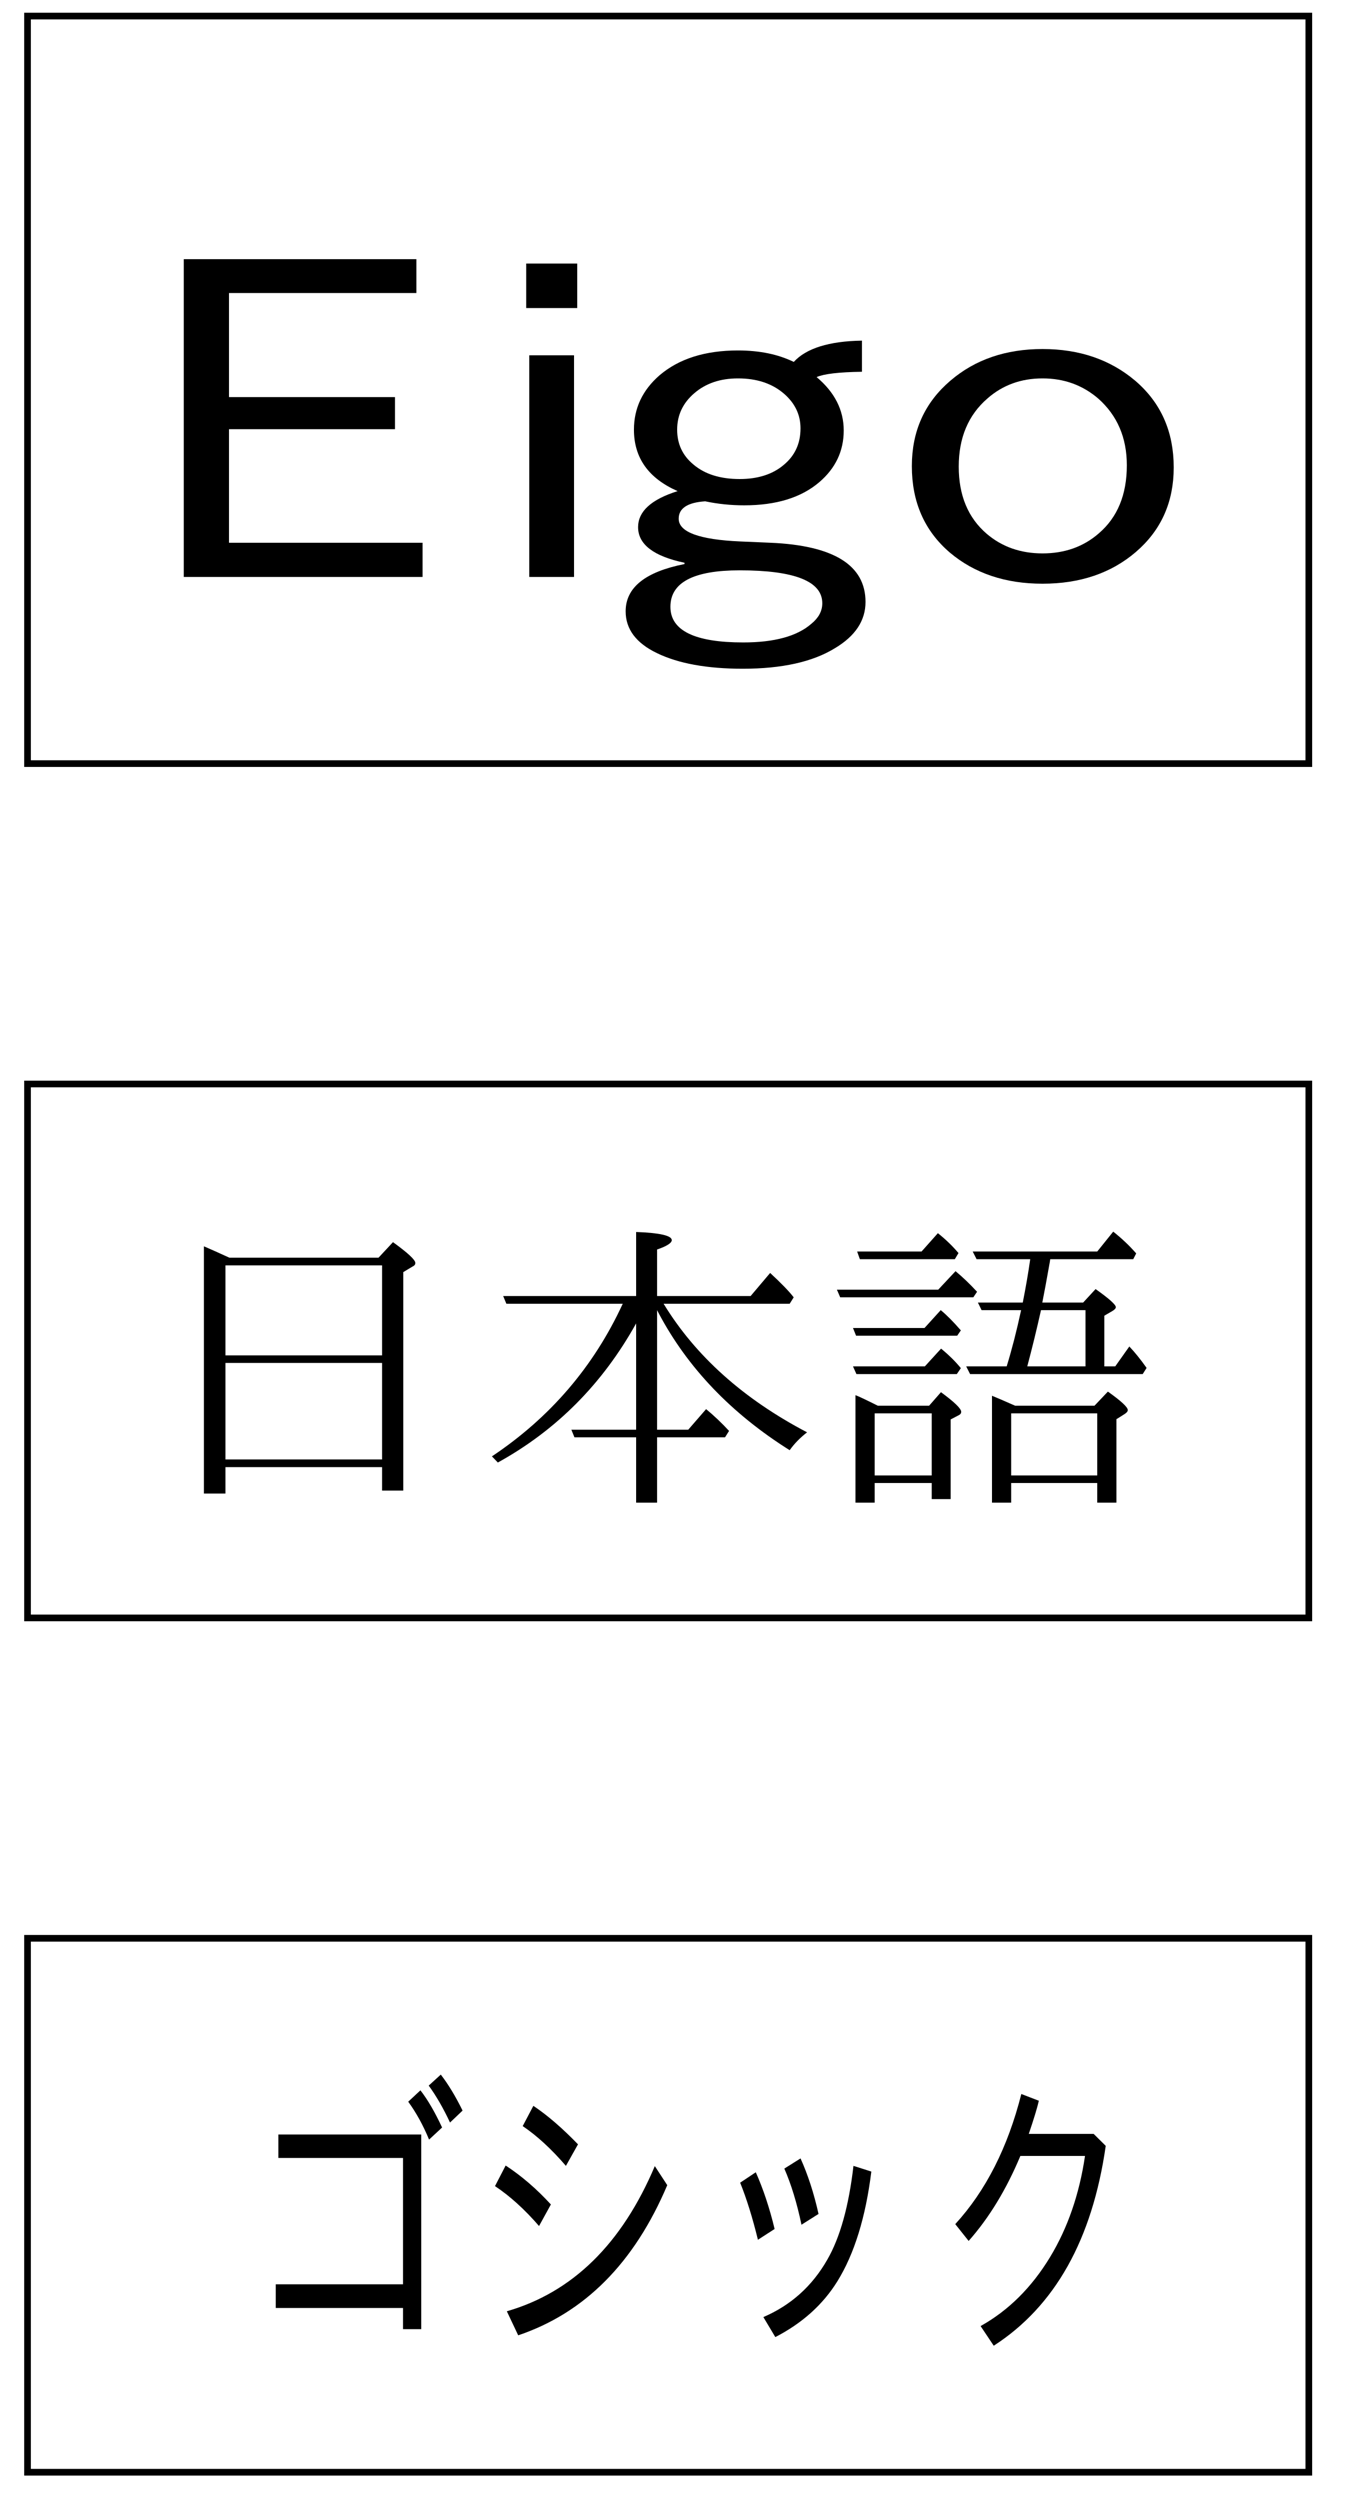
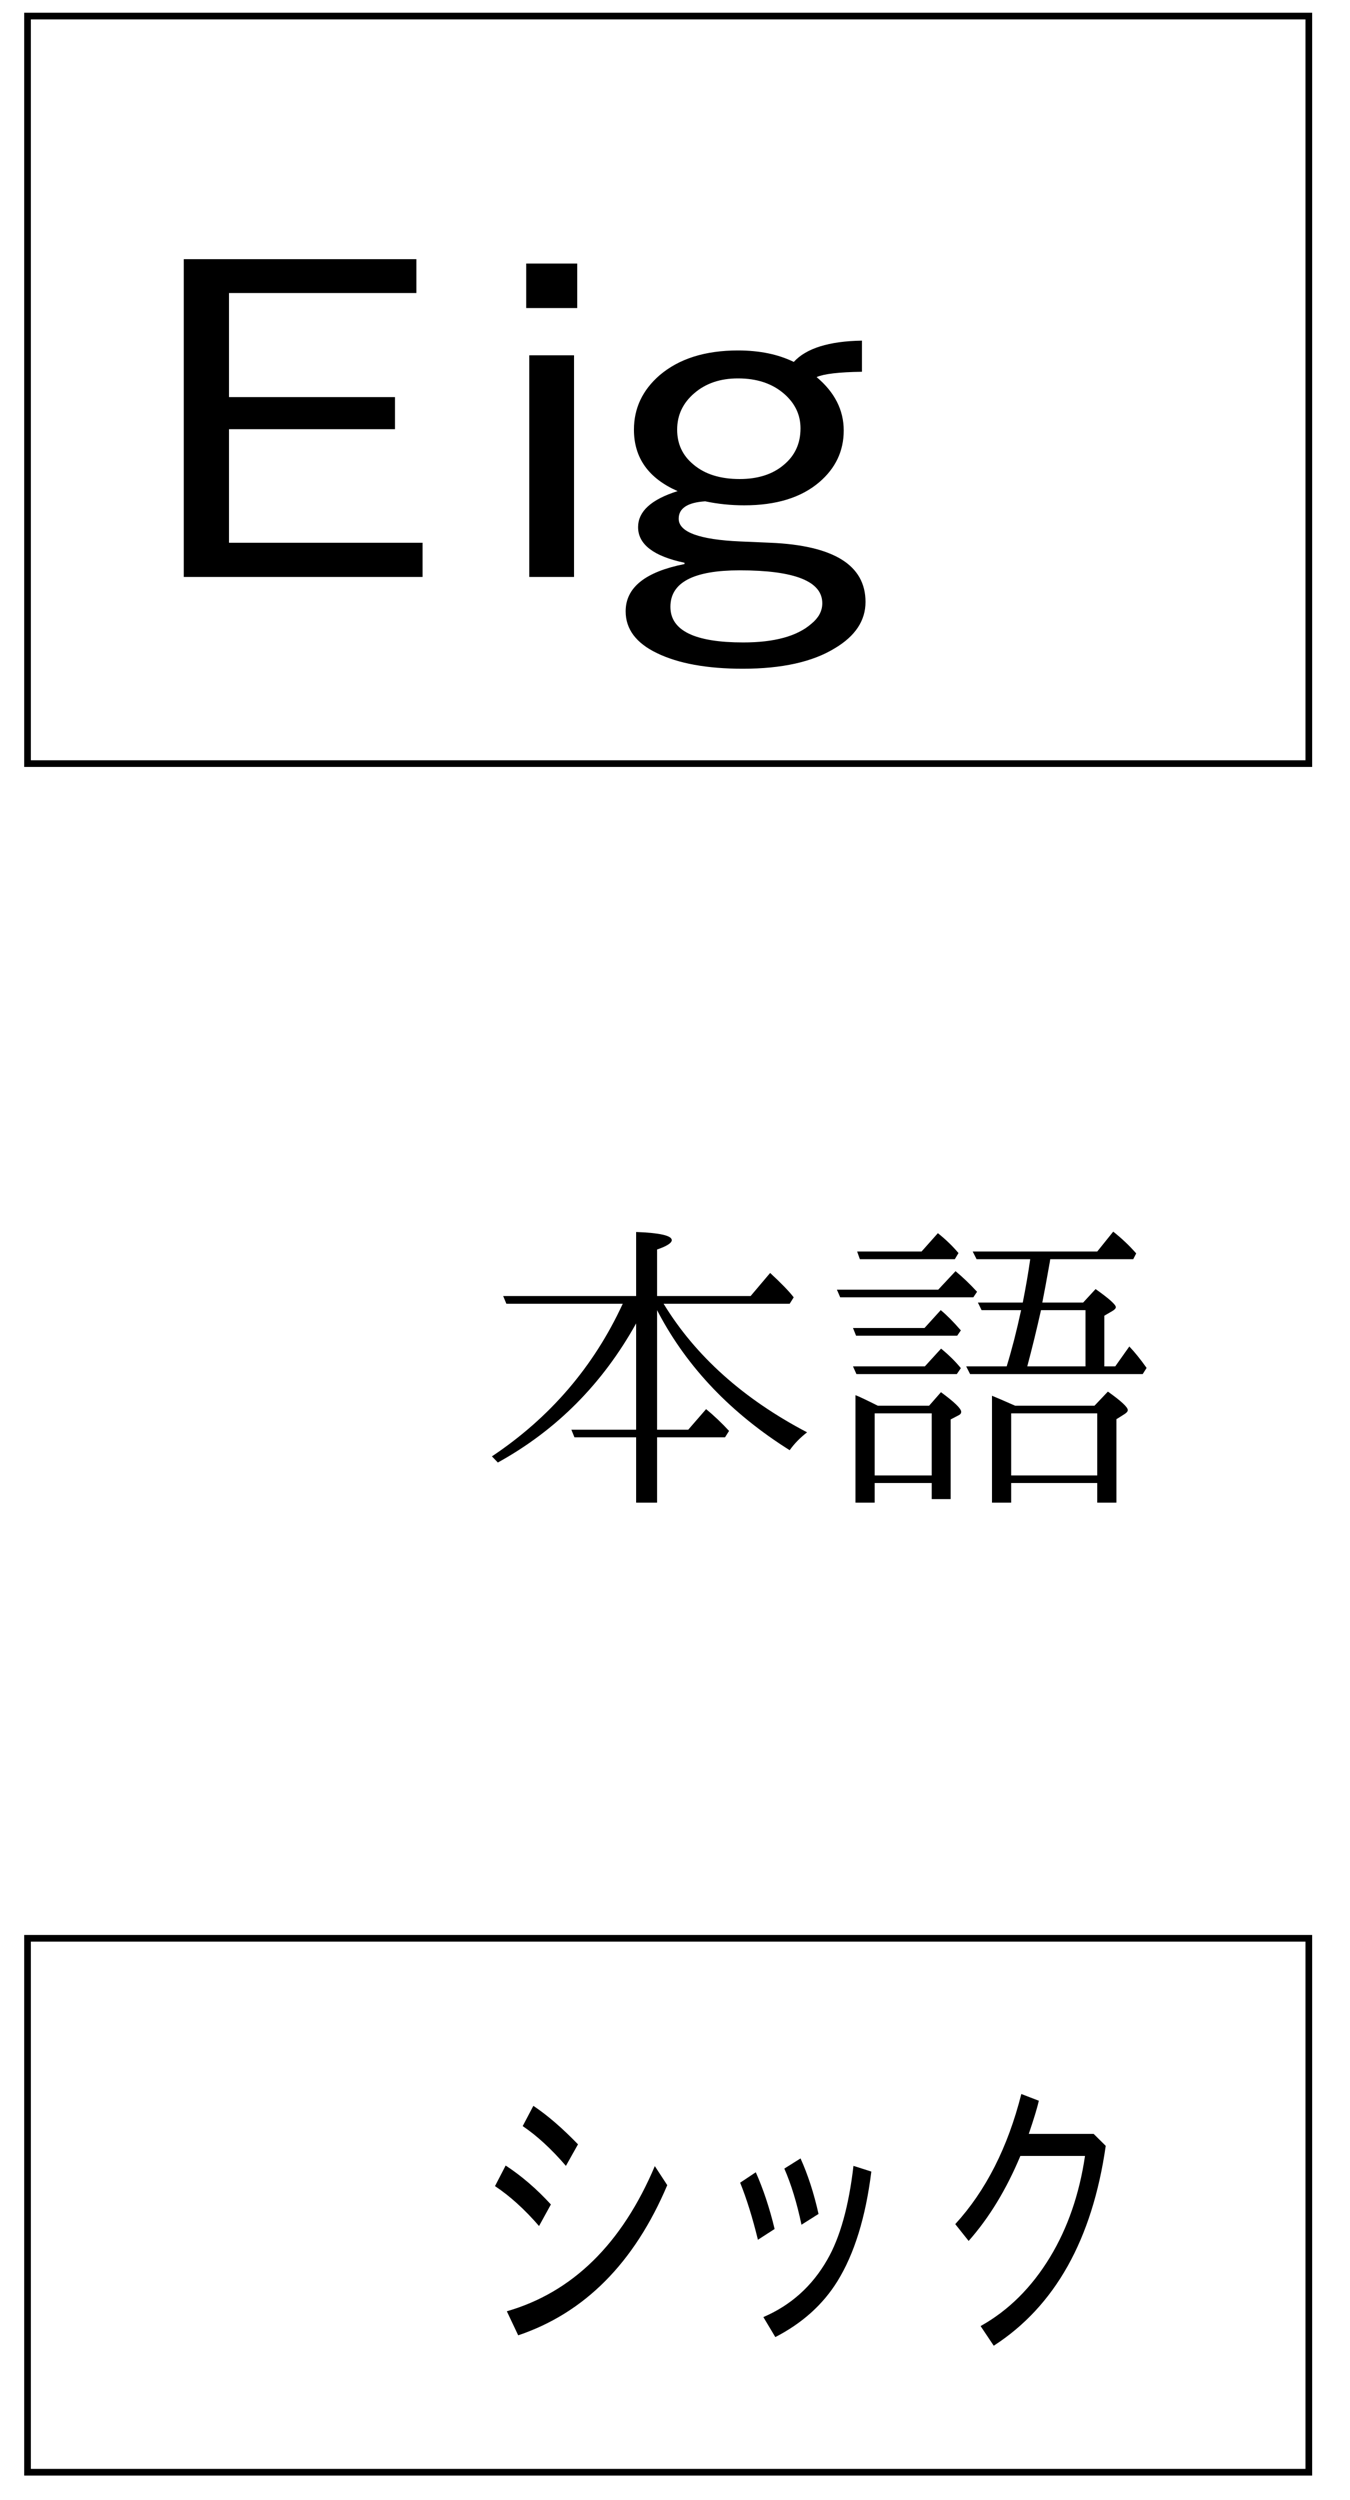
<svg xmlns="http://www.w3.org/2000/svg" xmlns:xlink="http://www.w3.org/1999/xlink" width="178.17pt" height="329.93pt" viewBox="0 0 178.17 329.93" version="1.2">
  <defs>
    <g>
      <symbol overflow="visible" id="glyph0-0">
        <path style="stroke:none;" d="M 40.688 4.062 L 4.531 4.062 L 4.531 -34.844 L 40.688 -34.844 Z M 36.844 -32.734 L 8.406 -32.734 L 22.656 -17.047 Z M 38.359 0.344 L 38.359 -31.047 L 24.156 -15.359 Z M 21.109 -15.359 L 6.859 -31.125 L 6.859 0.375 Z M 36.812 1.953 L 22.656 -13.688 L 8.453 1.953 Z M 36.812 1.953 " />
      </symbol>
      <symbol overflow="visible" id="glyph0-1">
-         <path style="stroke:none;" d="M 12.547 -29.422 L 32.234 -29.422 L 34.141 -31.469 C 36.109 -30.051 37.094 -29.133 37.094 -28.719 C 37.094 -28.52 36.969 -28.363 36.719 -28.25 L 35.5 -27.516 L 35.5 1.312 L 32.703 1.312 L 32.703 -1.781 L 12.031 -1.781 L 12.031 1.703 L 9.188 1.703 L 9.188 -30.922 C 9.906 -30.617 11.023 -30.117 12.547 -29.422 Z M 12.031 -28.406 L 12.031 -16.531 L 32.703 -16.531 L 32.703 -28.406 Z M 32.703 -2.797 L 32.703 -15.531 L 12.031 -15.531 L 12.031 -2.797 Z M 32.703 -2.797 " />
-       </symbol>
+         </symbol>
      <symbol overflow="visible" id="glyph0-2">
        <path style="stroke:none;" d="M 23.781 -22.5 L 23.781 -6.719 L 27.891 -6.719 L 30.25 -9.438 C 31.312 -8.562 32.32 -7.602 33.281 -6.562 L 32.75 -5.719 L 23.781 -5.719 L 23.781 2.906 L 21.016 2.906 L 21.016 -5.719 L 12.875 -5.719 L 12.469 -6.719 L 21.016 -6.719 L 21.016 -20.75 C 16.586 -12.781 10.504 -6.66 2.766 -2.391 L 1.984 -3.203 C 9.672 -8.336 15.426 -15.051 19.25 -23.344 L 3.891 -23.344 L 3.469 -24.359 L 21.016 -24.359 L 21.016 -32.812 C 24.148 -32.695 25.719 -32.336 25.719 -31.734 C 25.719 -31.359 25.07 -30.945 23.781 -30.5 L 23.781 -24.359 L 36.125 -24.359 L 38.703 -27.406 C 40.191 -26.031 41.227 -24.957 41.812 -24.188 L 41.281 -23.344 L 24.641 -23.344 C 28.848 -16.445 35.16 -10.789 43.578 -6.375 C 42.648 -5.656 41.883 -4.867 41.281 -4.016 C 33.582 -8.859 27.82 -14.879 24 -22.078 Z M 23.781 -22.5 " />
      </symbol>
      <symbol overflow="visible" id="glyph0-3">
        <path style="stroke:none;" d="M 7.688 -9.891 L 14.469 -9.891 L 16.031 -11.672 C 17.812 -10.367 18.703 -9.504 18.703 -9.078 C 18.703 -8.891 18.598 -8.742 18.391 -8.641 L 17.312 -8.078 L 17.312 2.438 L 14.812 2.438 L 14.812 0.312 L 7.281 0.312 L 7.281 2.906 L 4.75 2.906 L 4.75 -11.281 C 5.219 -11.102 6.195 -10.641 7.688 -9.891 Z M 7.281 -8.875 L 7.281 -0.688 L 14.812 -0.688 L 14.812 -8.875 Z M 25.812 -9.891 L 36.297 -9.891 L 38.062 -11.75 C 39.812 -10.508 40.688 -9.695 40.688 -9.312 C 40.688 -9.133 40.535 -8.953 40.234 -8.766 L 39.188 -8.109 L 39.188 2.906 L 36.656 2.906 L 36.656 0.312 L 25.297 0.312 L 25.297 2.906 L 22.766 2.906 L 22.766 -11.203 C 23.336 -10.973 24.352 -10.535 25.812 -9.891 Z M 25.297 -8.875 L 25.297 -0.688 L 36.656 -0.688 L 36.656 -8.875 Z M 29.406 -23.5 L 34.797 -23.5 L 36.438 -25.281 C 38.219 -24.02 39.109 -23.223 39.109 -22.891 C 39.109 -22.734 38.953 -22.562 38.641 -22.375 L 37.594 -21.766 L 37.594 -15.078 L 39.031 -15.078 L 40.891 -17.703 C 41.598 -16.961 42.359 -16.02 43.172 -14.875 L 42.656 -14.062 L 19.875 -14.062 L 19.359 -15.078 L 24.703 -15.078 C 25.379 -17.266 26.016 -19.738 26.609 -22.5 L 21.391 -22.5 L 20.906 -23.5 L 26.828 -23.5 C 27.223 -25.488 27.551 -27.395 27.812 -29.219 L 20.734 -29.219 L 20.219 -30.234 L 36.656 -30.234 L 38.766 -32.859 C 39.898 -31.961 40.91 -31.004 41.797 -29.984 L 41.406 -29.219 L 30.453 -29.219 L 30.406 -28.906 C 29.977 -26.477 29.645 -24.676 29.406 -23.5 Z M 29.234 -22.5 C 28.66 -19.926 28.055 -17.453 27.422 -15.078 L 35.109 -15.078 L 35.109 -22.5 Z M 13.859 -20.141 L 16 -22.5 C 16.758 -21.883 17.645 -20.992 18.656 -19.828 L 18.172 -19.125 L 4.828 -19.125 L 4.422 -20.141 Z M 13.469 -30.234 L 15.625 -32.656 C 16.656 -31.832 17.562 -30.957 18.344 -30.031 L 17.859 -29.219 L 5.328 -29.219 L 4.969 -30.234 Z M 13.906 -15.078 L 16.047 -17.422 C 17.109 -16.547 17.977 -15.688 18.656 -14.844 L 18.125 -14.062 L 4.875 -14.062 L 4.422 -15.078 Z M 15.672 -25.203 L 17.953 -27.641 C 18.891 -26.867 19.836 -25.961 20.797 -24.922 L 20.297 -24.188 L 2.734 -24.188 L 2.297 -25.203 Z M 15.672 -25.203 " />
      </symbol>
      <symbol overflow="visible" id="glyph1-0">
        <path style="stroke:none;" d="M 26.953 4.062 L 3 4.062 L 3 -34.844 L 26.953 -34.844 Z M 24.406 -32.734 L 5.578 -32.734 L 15 -17.047 Z M 25.406 0.344 L 25.406 -31.047 L 16 -15.359 Z M 13.984 -15.359 L 4.547 -31.125 L 4.547 0.375 Z M 24.375 1.953 L 15 -13.688 L 5.609 1.953 Z M 24.375 1.953 " />
      </symbol>
      <symbol overflow="visible" id="glyph1-1">
-         <path style="stroke:none;" d="M 4.922 -26.453 L 23.781 -26.453 L 23.781 -0.766 L 21.375 -0.766 L 21.375 -3.562 L 4.578 -3.562 L 4.578 -6.688 L 21.375 -6.688 L 21.375 -23.359 L 4.922 -23.359 Z M 27.578 -28.031 C 26.691 -29.926 25.754 -31.551 24.766 -32.906 L 26.359 -34.359 C 27.336 -33.098 28.297 -31.516 29.234 -29.609 Z M 24.812 -25.781 C 24.039 -27.656 23.125 -29.32 22.062 -30.781 L 23.672 -32.281 C 24.617 -31.07 25.57 -29.438 26.531 -27.375 Z M 24.812 -25.781 " />
-       </symbol>
+         </symbol>
      <symbol overflow="visible" id="glyph1-2">
        <path style="stroke:none;" d="M 12.922 -22.312 C 11.016 -24.531 9.113 -26.281 7.219 -27.562 L 8.625 -30.234 C 10.469 -29.004 12.43 -27.312 14.516 -25.156 Z M 5.125 -3.125 C 13.801 -5.633 20.312 -12.02 24.656 -22.281 L 26.297 -19.766 C 21.953 -9.516 15.395 -2.91 6.625 0.047 Z M 9.375 -14.375 C 7.477 -16.57 5.539 -18.328 3.562 -19.641 L 4.969 -22.359 C 7.07 -20.984 9.062 -19.27 10.938 -17.219 Z M 9.375 -14.375 " />
      </symbol>
      <symbol overflow="visible" id="glyph1-3">
        <path style="stroke:none;" d="M 8.312 -12.562 C 7.613 -15.438 6.832 -17.945 5.969 -20.094 L 8.031 -21.469 C 9.02 -19.25 9.848 -16.754 10.516 -13.984 Z M 14.062 -14.547 C 13.457 -17.422 12.703 -19.891 11.797 -21.953 L 13.938 -23.297 C 14.914 -21.129 15.707 -18.688 16.312 -15.969 Z M 9.031 -2.359 C 12.664 -3.922 15.477 -6.445 17.469 -9.938 C 19.156 -12.863 20.305 -16.988 20.922 -22.312 L 23.281 -21.562 C 22.531 -15.52 21.035 -10.691 18.797 -7.078 C 16.891 -4.004 14.16 -1.551 10.609 0.281 Z M 9.031 -2.359 " />
      </symbol>
      <symbol overflow="visible" id="glyph1-4">
        <path style="stroke:none;" d="M 22.672 -26.531 L 24.266 -24.953 C 22.492 -12.586 17.566 -3.797 9.484 1.422 L 7.75 -1.172 C 11.438 -3.234 14.492 -6.27 16.922 -10.281 C 19.242 -14.113 20.781 -18.562 21.531 -23.625 L 13 -23.625 C 11.145 -19.188 8.867 -15.445 6.172 -12.406 L 4.406 -14.625 C 8.438 -19.031 11.344 -24.754 13.125 -31.797 L 15.438 -30.906 C 15.238 -30.02 14.797 -28.562 14.109 -26.531 Z M 22.672 -26.531 " />
      </symbol>
      <symbol overflow="visible" id="glyph2-0">
        <path style="stroke:none;" d="" />
      </symbol>
      <symbol overflow="visible" id="glyph2-1">
        <path style="stroke:none;" d="M 38.047 -0.594 L 6.531 -0.594 L 6.531 -42.531 L 37.234 -42.531 L 37.234 -38.062 L 12.5 -38.062 L 12.5 -24.328 L 34.406 -24.328 L 34.406 -20.094 L 12.5 -20.094 L 12.5 -5.109 L 38.047 -5.109 Z M 38.047 -0.594 " />
      </symbol>
      <symbol overflow="visible" id="glyph2-2">
        <path style="stroke:none;" d="M 12.641 -36.078 L 5.906 -36.078 L 5.906 -41.953 L 12.641 -41.953 Z M 12.219 -0.594 L 6.312 -0.594 L 6.312 -29.844 L 12.219 -29.844 Z M 12.219 -0.594 " />
      </symbol>
      <symbol overflow="visible" id="glyph2-3">
        <path style="stroke:none;" d="M 14.281 -10.578 C 11.945 -10.422 10.781 -9.656 10.781 -8.281 C 10.781 -6.52 13.484 -5.52 18.891 -5.281 L 22.875 -5.109 C 31.25 -4.754 35.438 -2.148 35.438 2.703 C 35.438 5.172 34.086 7.207 31.391 8.812 C 28.461 10.613 24.41 11.516 19.234 11.516 C 14.516 11.516 10.738 10.828 7.906 9.453 C 5.156 8.129 3.781 6.289 3.781 3.938 C 3.781 0.801 6.367 -1.273 11.547 -2.297 L 11.547 -2.469 C 7.461 -3.332 5.422 -4.898 5.422 -7.172 C 5.422 -9.242 7.16 -10.828 10.641 -11.922 C 6.797 -13.609 4.875 -16.312 4.875 -20.031 C 4.875 -22.852 6 -25.242 8.25 -27.203 C 10.812 -29.391 14.266 -30.484 18.609 -30.484 C 21.453 -30.484 23.906 -29.977 25.969 -28.969 C 27.613 -30.77 30.613 -31.707 34.969 -31.781 L 34.969 -27.672 C 31.938 -27.629 29.941 -27.395 28.984 -26.969 C 31.367 -24.969 32.562 -22.617 32.562 -19.922 C 32.562 -17.211 31.484 -14.938 29.328 -13.094 C 26.941 -11.062 23.645 -10.047 19.438 -10.047 C 17.656 -10.047 15.938 -10.223 14.281 -10.578 Z M 18.609 -26.797 C 16.273 -26.797 14.352 -26.145 12.844 -24.844 C 11.332 -23.551 10.578 -21.945 10.578 -20.031 C 10.578 -18.156 11.285 -16.629 12.703 -15.453 C 14.211 -14.16 16.254 -13.516 18.828 -13.516 C 21.242 -13.516 23.188 -14.141 24.656 -15.391 C 26.125 -16.609 26.859 -18.211 26.859 -20.203 C 26.859 -22.004 26.125 -23.535 24.656 -24.797 C 23.102 -26.129 21.086 -26.797 18.609 -26.797 Z M 18.828 -1.469 C 12.734 -1.469 9.688 0.133 9.688 3.344 C 9.688 6.477 12.891 8.047 19.297 8.047 C 23.422 8.047 26.422 7.223 28.297 5.578 C 29.254 4.797 29.734 3.895 29.734 2.875 C 29.734 -0.02 26.098 -1.469 18.828 -1.469 Z M 18.828 -1.469 " />
      </symbol>
      <symbol overflow="visible" id="glyph2-4">
-         <path style="stroke:none;" d="M 20.609 -30.672 C 25.461 -30.672 29.535 -29.281 32.828 -26.5 C 36.223 -23.602 37.922 -19.785 37.922 -15.047 C 37.922 -10.461 36.25 -6.738 32.906 -3.875 C 29.656 -1.094 25.555 0.297 20.609 0.297 C 15.703 0.297 11.625 -1.07 8.375 -3.812 C 5.031 -6.676 3.359 -10.477 3.359 -15.219 C 3.359 -19.844 5.055 -23.602 8.453 -26.5 C 11.703 -29.281 15.754 -30.672 20.609 -30.672 Z M 20.609 -26.797 C 17.766 -26.797 15.336 -25.91 13.328 -24.141 C 10.805 -21.953 9.547 -18.957 9.547 -15.156 C 9.547 -11.352 10.781 -8.395 13.25 -6.281 C 15.27 -4.562 17.723 -3.703 20.609 -3.703 C 23.535 -3.703 26.008 -4.582 28.031 -6.344 C 30.5 -8.457 31.734 -11.453 31.734 -15.328 C 31.734 -18.973 30.473 -21.91 27.953 -24.141 C 25.891 -25.91 23.441 -26.797 20.609 -26.797 Z M 20.609 -26.797 " />
-       </symbol>
+         </symbol>
    </g>
  </defs>
  <g id="surface1">
    <g style="fill:rgb(0%,0%,0%);fill-opacity:1;">
      <use xlink:href="#glyph0-1" x="17.723" y="195.385" />
      <use xlink:href="#glyph0-2" x="62.939" y="195.385" />
      <use xlink:href="#glyph0-3" x="108.155" y="195.385" />
    </g>
    <g style="fill:rgb(0%,0%,0%);fill-opacity:1;">
      <use xlink:href="#glyph1-1" x="31.815" y="308.121" />
      <use xlink:href="#glyph1-2" x="61.766" y="308.121" />
      <use xlink:href="#glyph1-3" x="91.716" y="308.121" />
      <use xlink:href="#glyph1-4" x="121.667" y="308.121" />
    </g>
    <g style="fill:rgb(0%,0%,0%);fill-opacity:1;">
      <use xlink:href="#glyph2-1" x="17.723" y="76.73" />
      <use xlink:href="#glyph2-2" x="63.541" y="76.73" />
      <use xlink:href="#glyph2-3" x="78.791" y="76.73" />
      <use xlink:href="#glyph2-4" x="116.984" y="76.73" />
    </g>
    <path style="fill:none;stroke-width:8.807;stroke-linecap:butt;stroke-linejoin:miter;stroke:rgb(0%,0%,0%);stroke-opacity:1;stroke-miterlimit:10;" d="M 36.328 2291.644 L 1727.344 2291.644 L 1727.344 3278.089 L 36.328 3278.089 Z M 36.328 2291.644 " transform="matrix(0.1,0,0,-0.1,0,329.93)" />
-     <path style="fill:none;stroke-width:8.807;stroke-linecap:butt;stroke-linejoin:miter;stroke:rgb(0%,0%,0%);stroke-opacity:1;stroke-miterlimit:10;" d="M 36.328 1164.3 L 1727.344 1164.3 L 1727.344 1868.87 L 36.328 1868.87 Z M 36.328 1164.3 " transform="matrix(0.1,0,0,-0.1,0,329.93)" />
    <path style="fill:none;stroke-width:8.807;stroke-linecap:butt;stroke-linejoin:miter;stroke:rgb(0%,0%,0%);stroke-opacity:1;stroke-miterlimit:10;" d="M 36.328 36.956 L 1727.344 36.956 L 1727.344 741.527 L 36.328 741.527 Z M 36.328 36.956 " transform="matrix(0.1,0,0,-0.1,0,329.93)" />
  </g>
</svg>